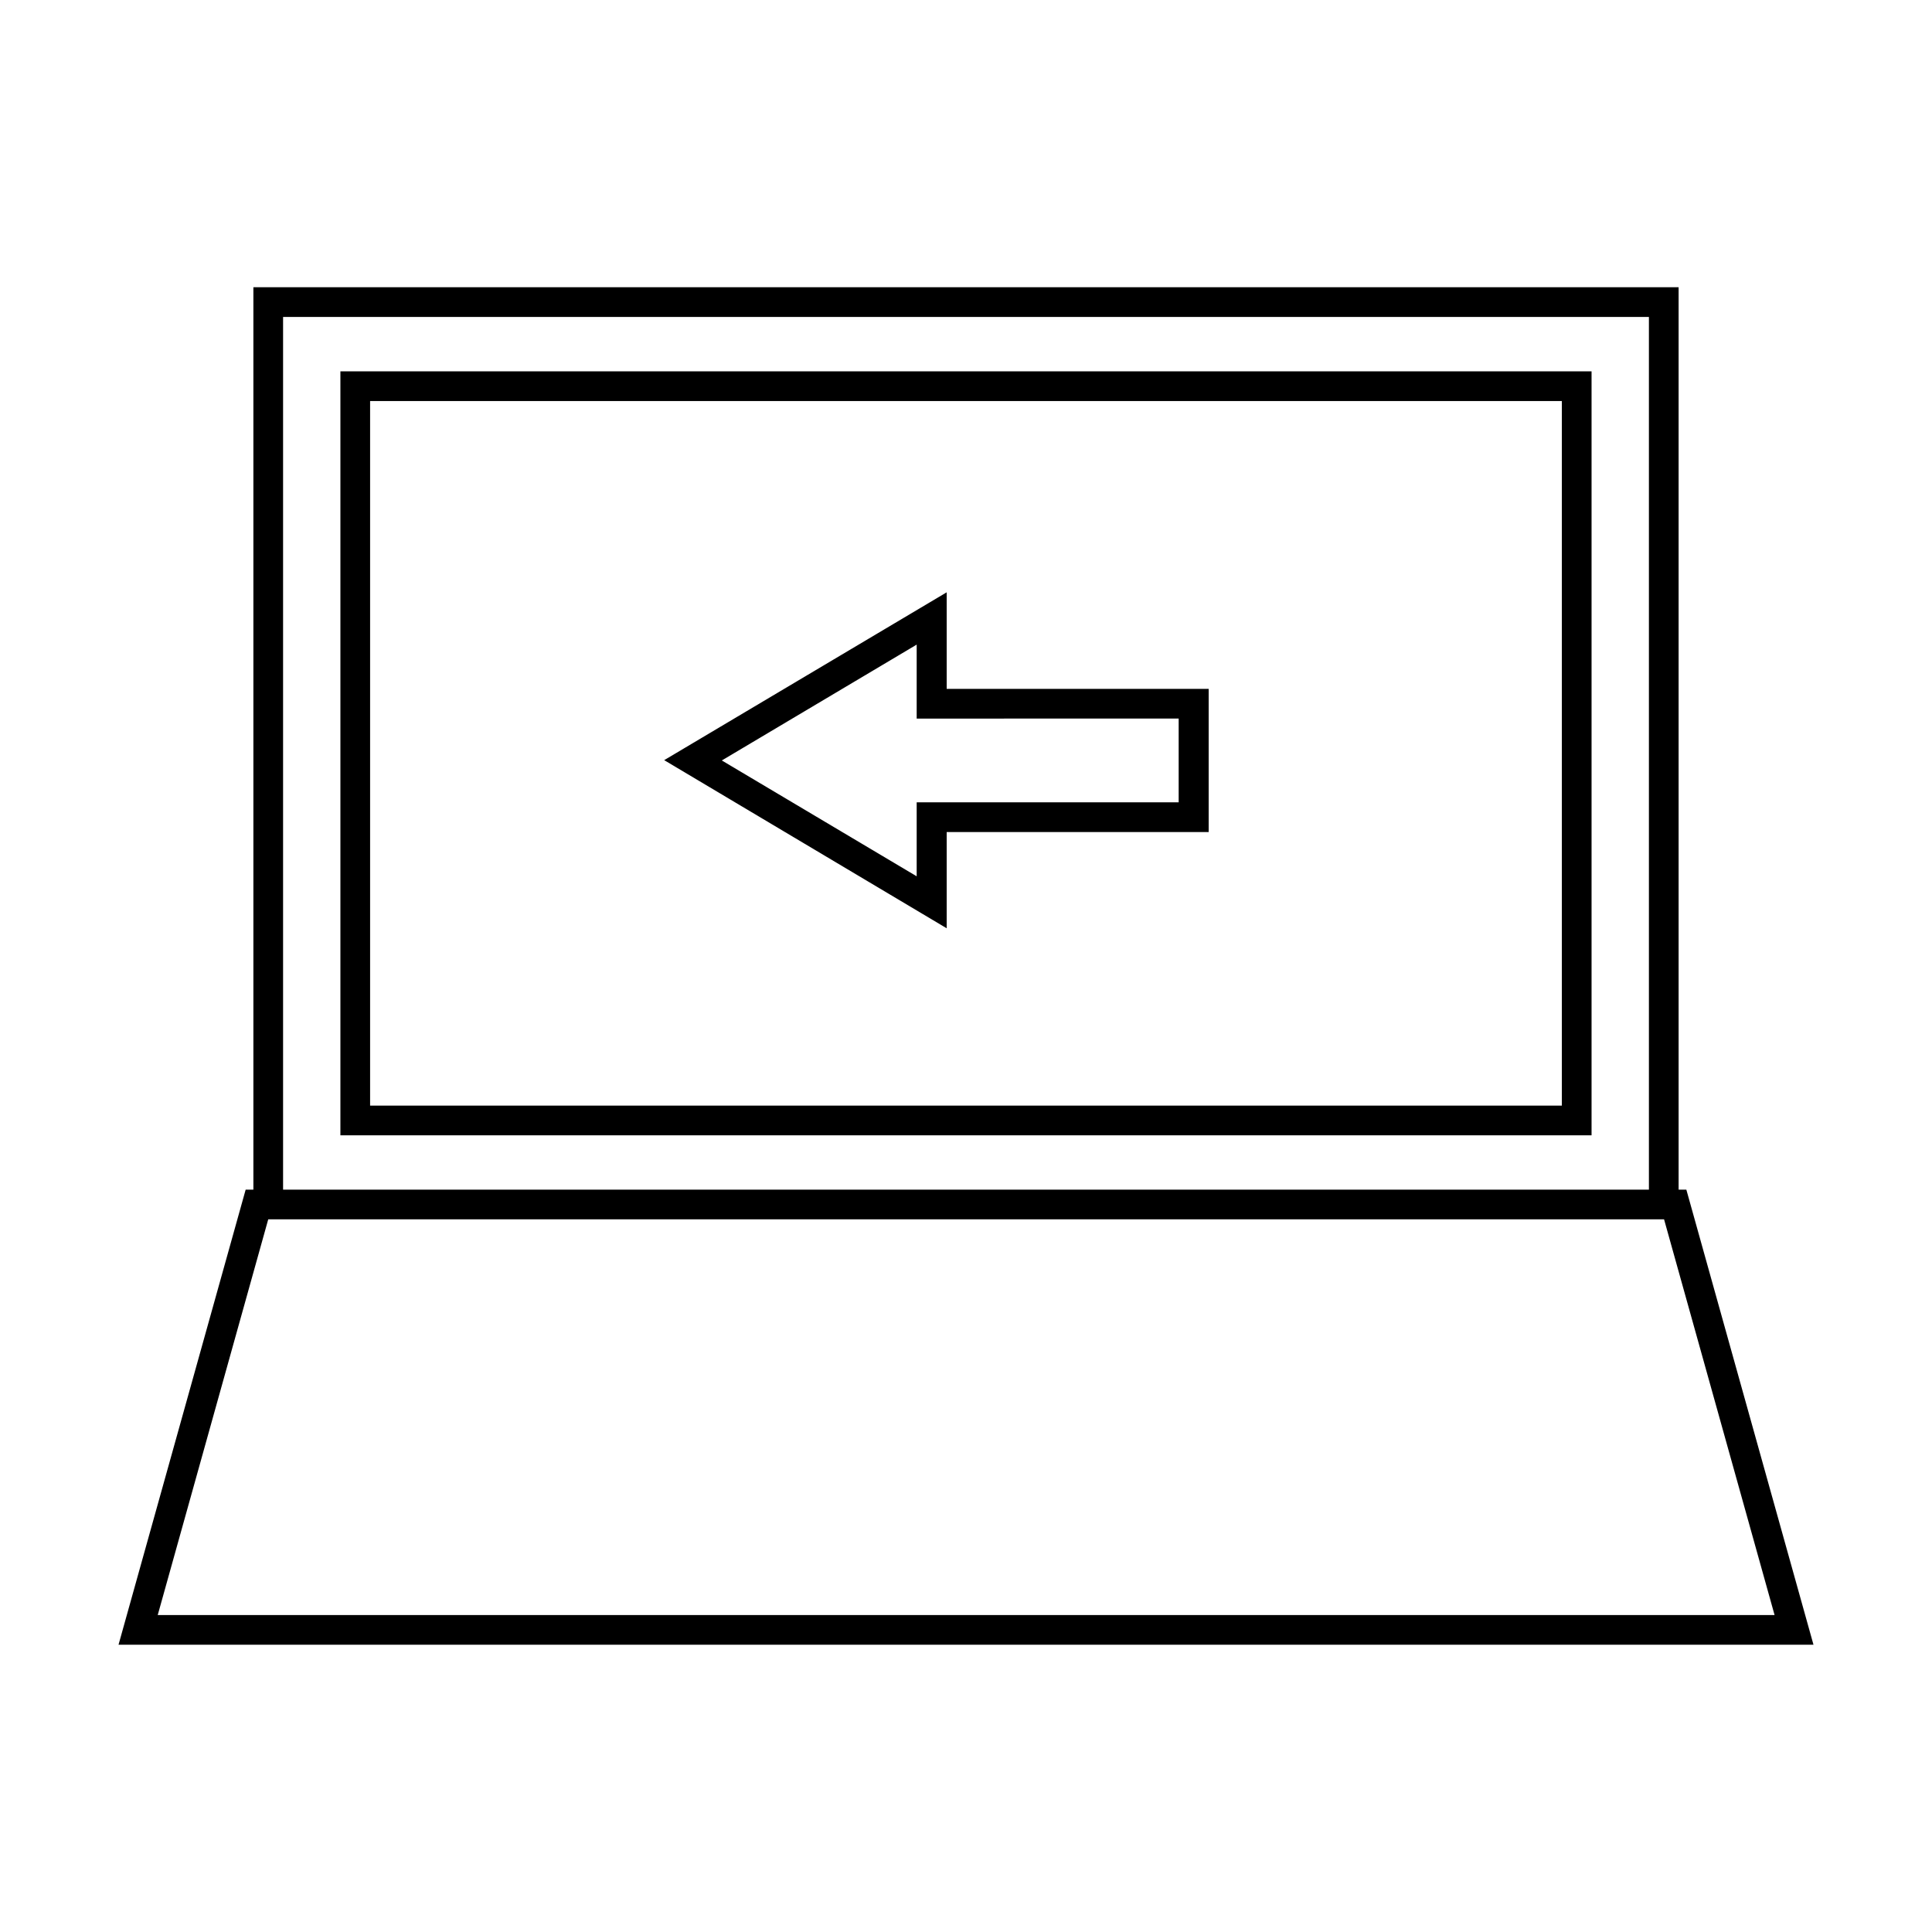
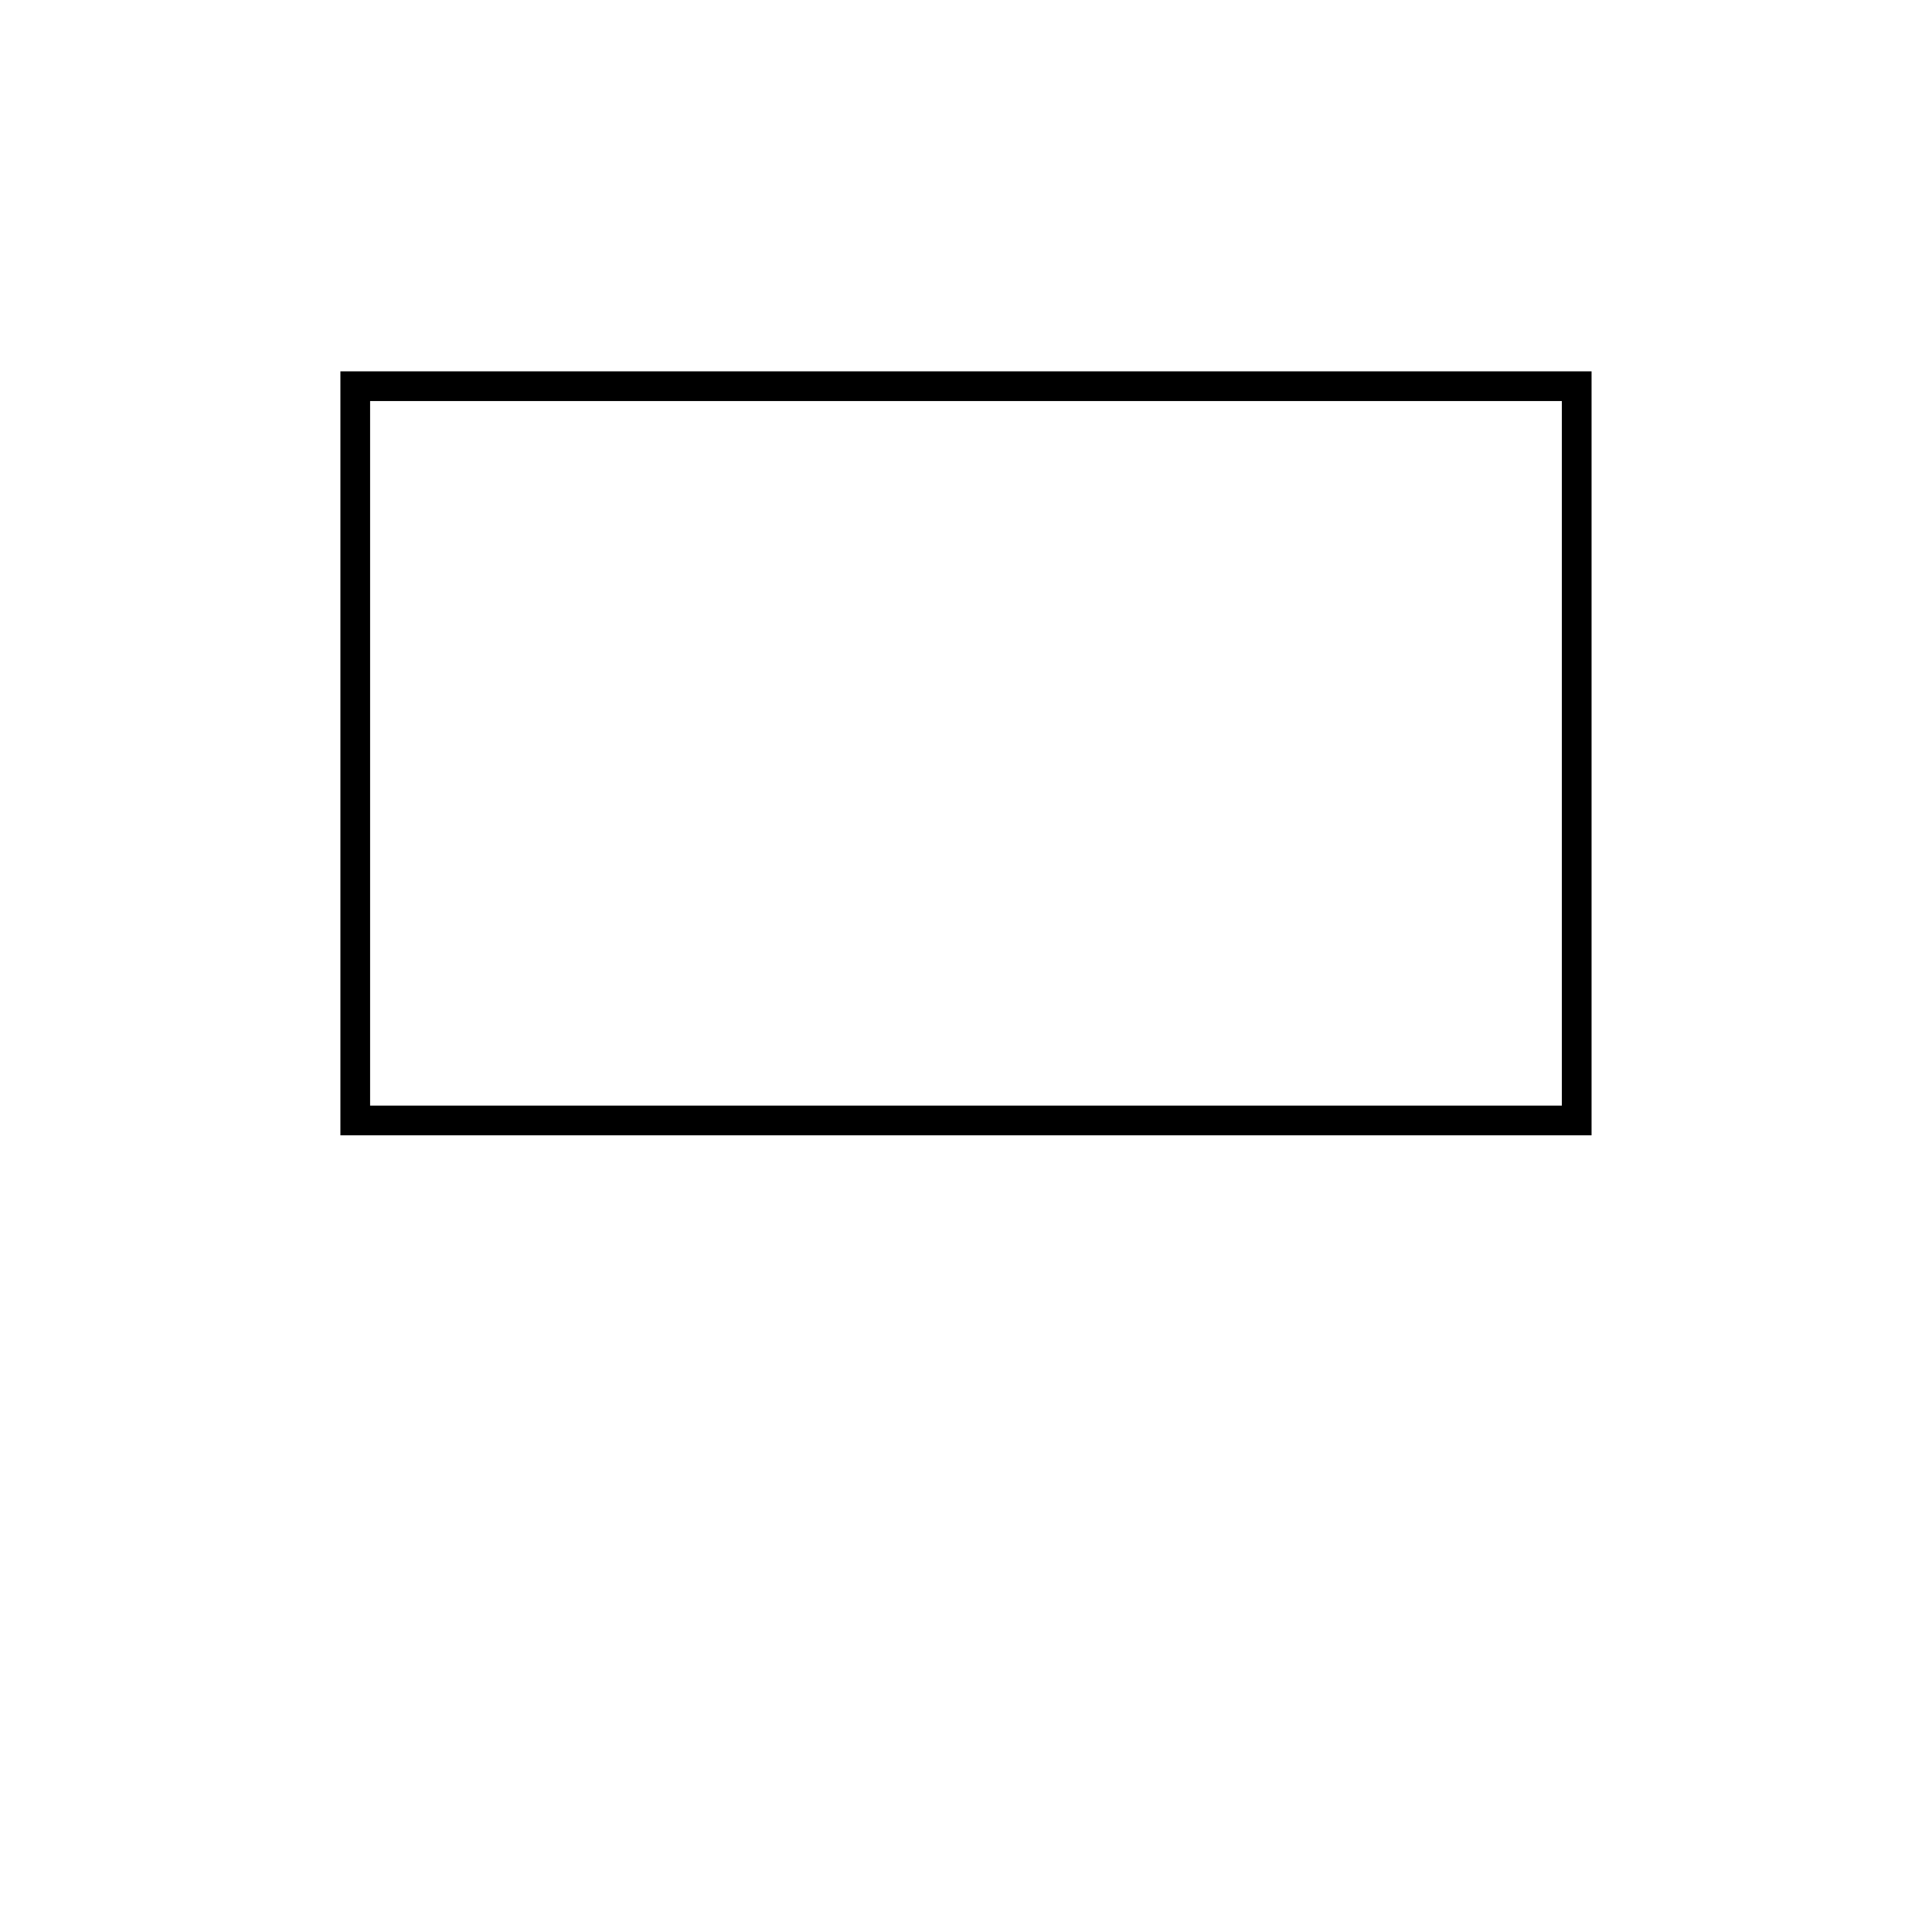
<svg xmlns="http://www.w3.org/2000/svg" fill="#000000" width="800px" height="800px" version="1.1" viewBox="144 144 512 512">
  <g>
    <path d="m234.21 444.87h331.57v-202.46h-331.57zm7.871-194.59h315.82v186.72h-315.82z" />
-     <path d="m588.85 459.27v-239.15h-377.7v239.15h-2.047l-33.691 120.6h449.18l-33.691-120.6zm-369.83-231.28h361.96v231.28l-361.96-0.004zm-33.219 344.01 29.285-104.86h369.91l29.285 104.86z" />
-     <path d="m394.88 300.97-74.863 44.477 74.863 44.555v-25.504h69.43v-37.941h-69.43zm61.48 33.457v22.199h-69.43v19.602l-51.641-30.699 51.641-30.699v19.602z" />
  </g>
</svg>